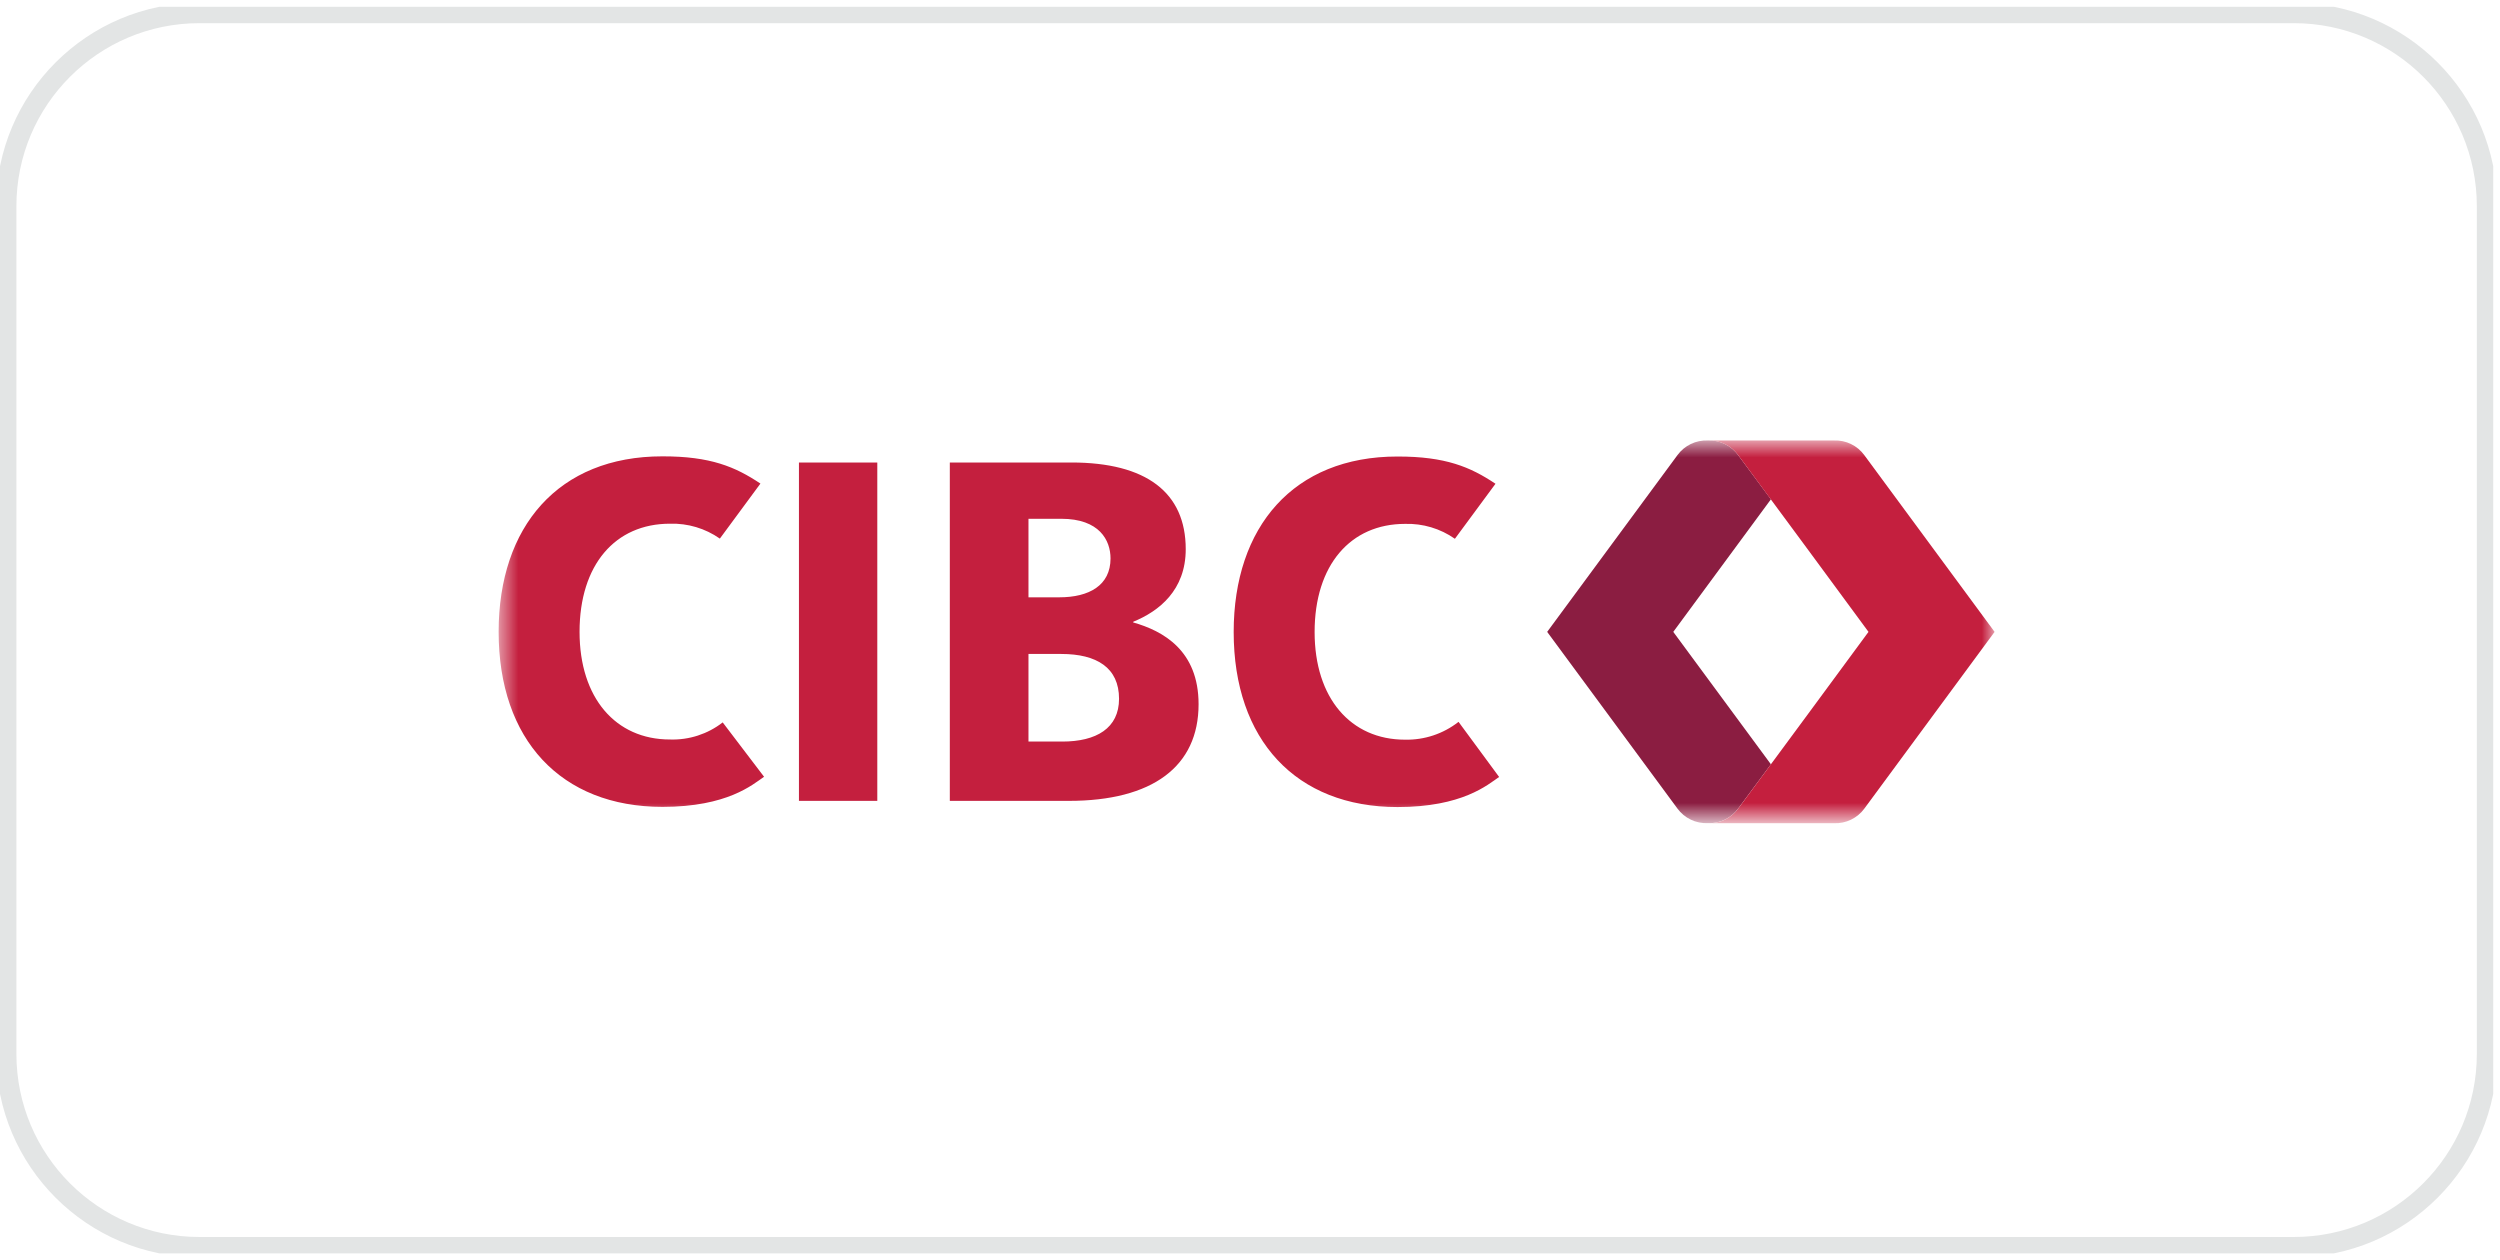
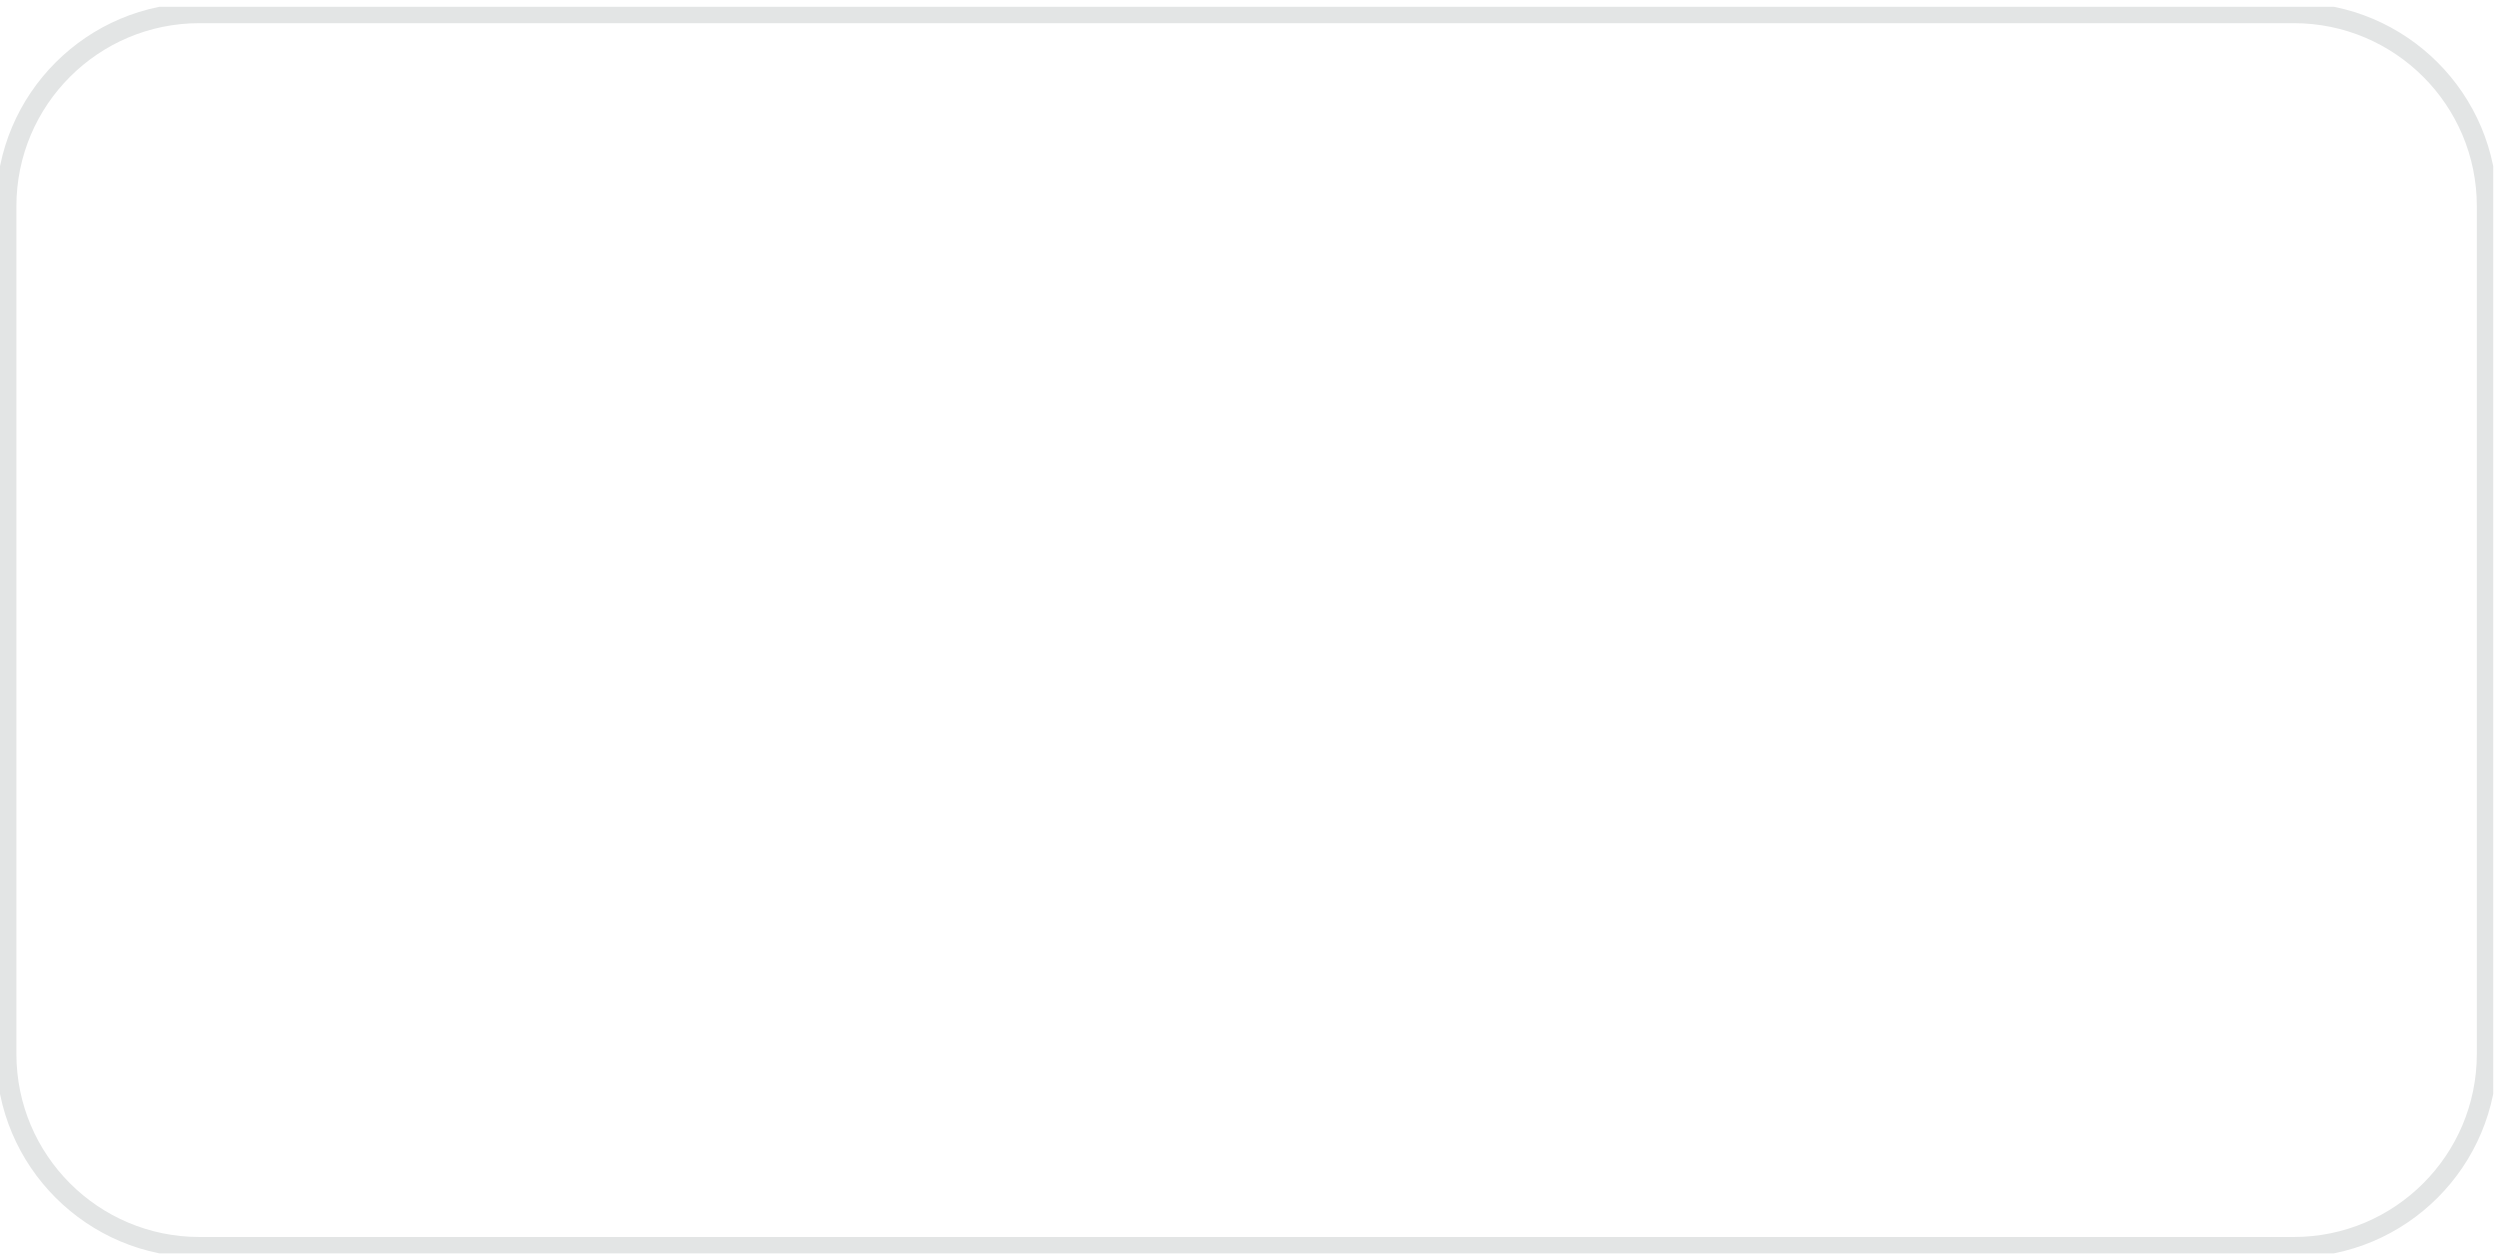
<svg xmlns="http://www.w3.org/2000/svg" width="123" height="62" viewBox="0 0 123 62" fill="none">
  <g clip-path="url(#clip0_2956_55770)">
    <path d="M112.853 0.64H9.813C4.563 0.64 0.307 4.896 0.307 10.146V51.853C0.307 57.103 4.563 61.36 9.813 61.36H112.853C118.104 61.36 122.36 57.103 122.36 51.853V10.146C122.36 4.896 118.104 0.64 112.853 0.64Z" stroke="#E3E5E5" />
    <mask id="mask0_2956_55770" style="mask-type:luminance" maskUnits="userSpaceOnUse" x="24" y="21" width="75" height="20">
-       <path d="M98.133 21.67H24.533V40.329H98.133V21.67Z" fill="white" />
-     </mask>
+       </mask>
    <g mask="url(#mask0_2956_55770)">
      <path d="M35.557 35.542C34.818 36.117 33.898 36.415 32.961 36.383C30.288 36.383 28.514 34.338 28.514 31.087C28.514 27.784 30.27 25.766 32.961 25.766C33.838 25.739 34.699 25.997 35.417 26.499L37.413 23.792C36.172 22.963 34.955 22.451 32.595 22.451C27.46 22.451 24.533 25.916 24.533 31.087C24.533 36.392 27.595 39.698 32.595 39.698C35.786 39.698 37.024 38.606 37.592 38.217L35.557 35.542ZM71.76 35.515C71.01 36.103 70.079 36.413 69.126 36.392C66.453 36.392 64.679 34.347 64.679 31.096C64.679 27.793 66.45 25.775 69.126 25.775C70.002 25.748 70.864 26.005 71.581 26.508L73.578 23.801C72.337 22.971 71.119 22.46 68.759 22.46C63.634 22.46 60.697 25.924 60.697 31.096C60.697 36.401 63.76 39.707 68.759 39.707C71.95 39.707 73.189 38.614 73.757 38.226L71.76 35.515ZM52.715 22.755C56.394 22.755 58.338 24.23 58.338 27.02C58.338 29.038 57.024 30.074 55.759 30.588L55.75 30.623C57.232 31.044 58.97 32.005 58.97 34.648C58.97 37.714 56.702 39.403 52.586 39.403H46.731V22.755H52.715ZM52.217 32.175H50.601V36.485H52.264C53.941 36.485 55.057 35.828 55.057 34.38C55.057 32.846 53.95 32.175 52.217 32.175ZM52.217 25.524H50.601V29.388H52.117C53.581 29.388 54.638 28.804 54.638 27.475C54.638 26.584 54.093 25.524 52.217 25.524ZM39.308 39.403H43.163V22.755H39.308V39.403Z" fill="#C41F3E" />
      <path d="M87.129 24.566C86.341 23.503 85.721 22.662 85.533 22.413C85.19 21.927 84.622 21.647 84.026 21.671C83.437 21.647 82.876 21.918 82.53 22.393L76.121 31.088L82.53 39.781C82.876 40.255 83.438 40.525 84.026 40.499C84.621 40.524 85.189 40.246 85.533 39.76L87.129 37.604L82.325 31.088L87.129 24.566Z" fill="#8B1D41" />
      <path d="M91.725 22.394C91.379 21.919 90.819 21.648 90.232 21.672H84.025C84.622 21.648 85.189 21.927 85.534 22.414C86.16 23.247 91.93 31.088 91.93 31.088C91.93 31.088 86.16 38.928 85.534 39.763C85.189 40.249 84.622 40.527 84.025 40.502H90.232C90.819 40.527 91.379 40.257 91.725 39.784L98.134 31.088L91.725 22.394Z" fill="#C41F3E" />
    </g>
  </g>
  <defs>
    <clipPath id="clip0_2956_55770">
      <rect width="122.667" height="61.333" fill="white" transform="translate(0 0.333)" />
    </clipPath>
  </defs>
</svg>